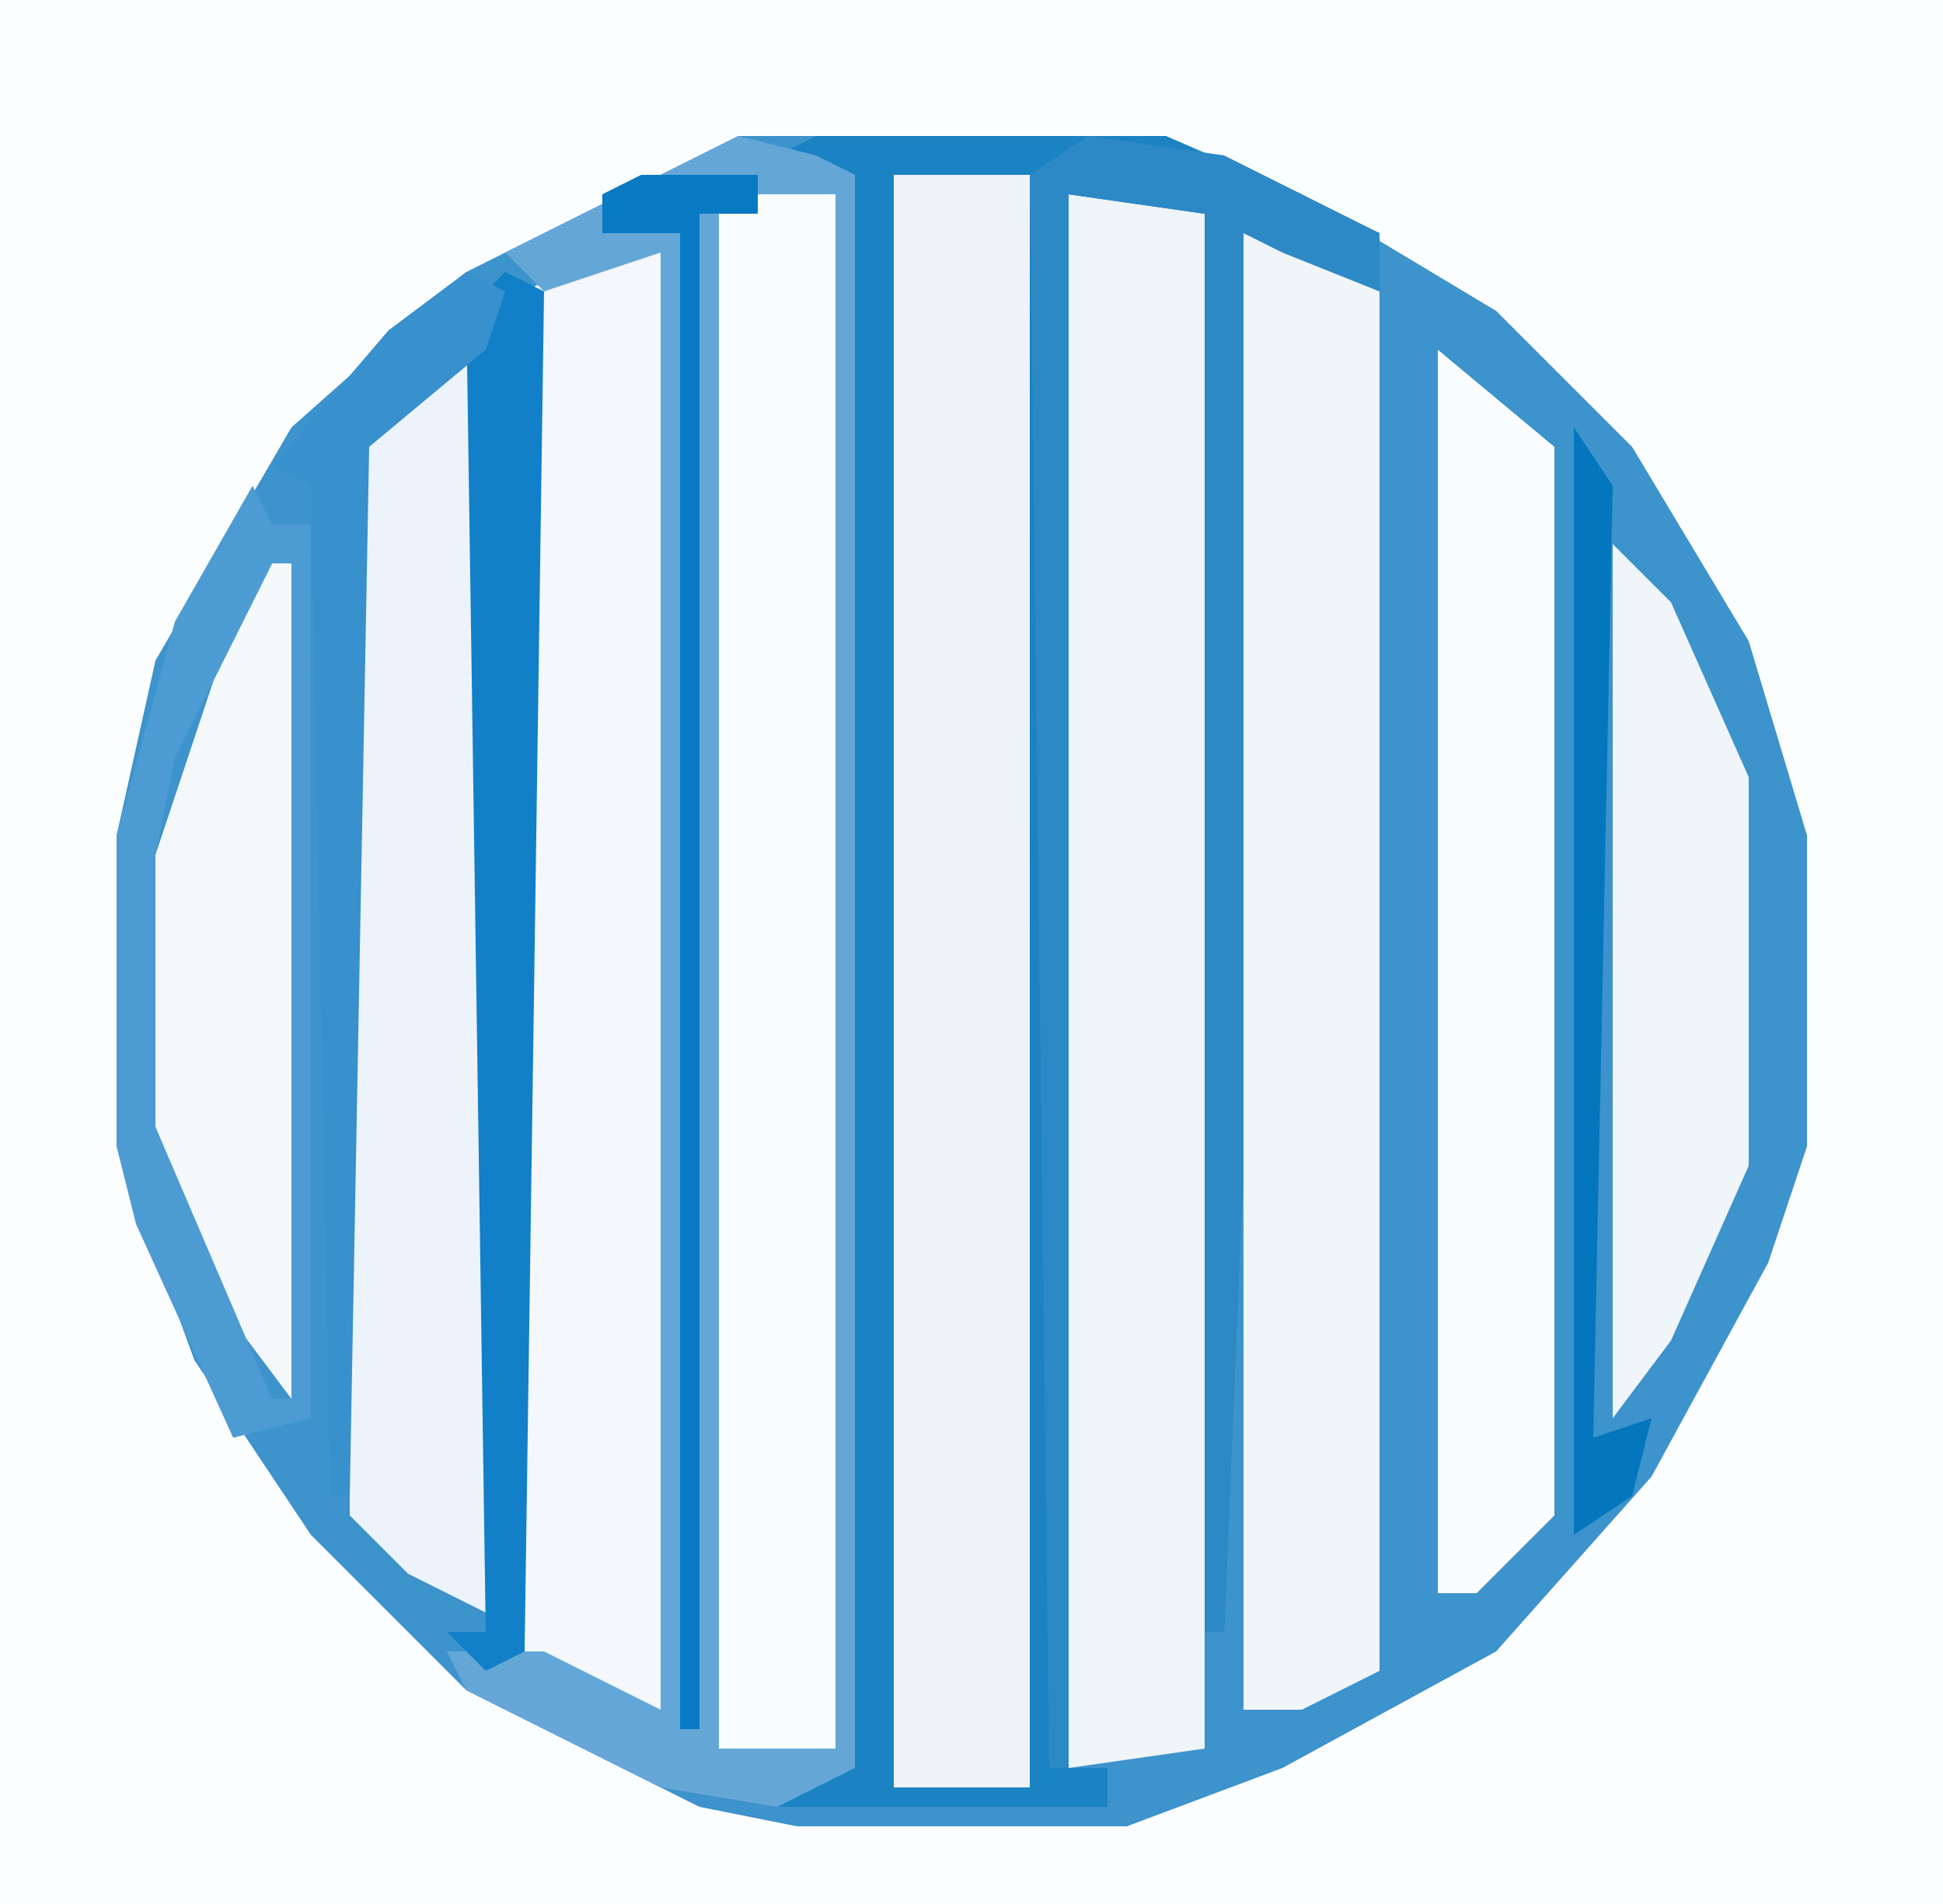
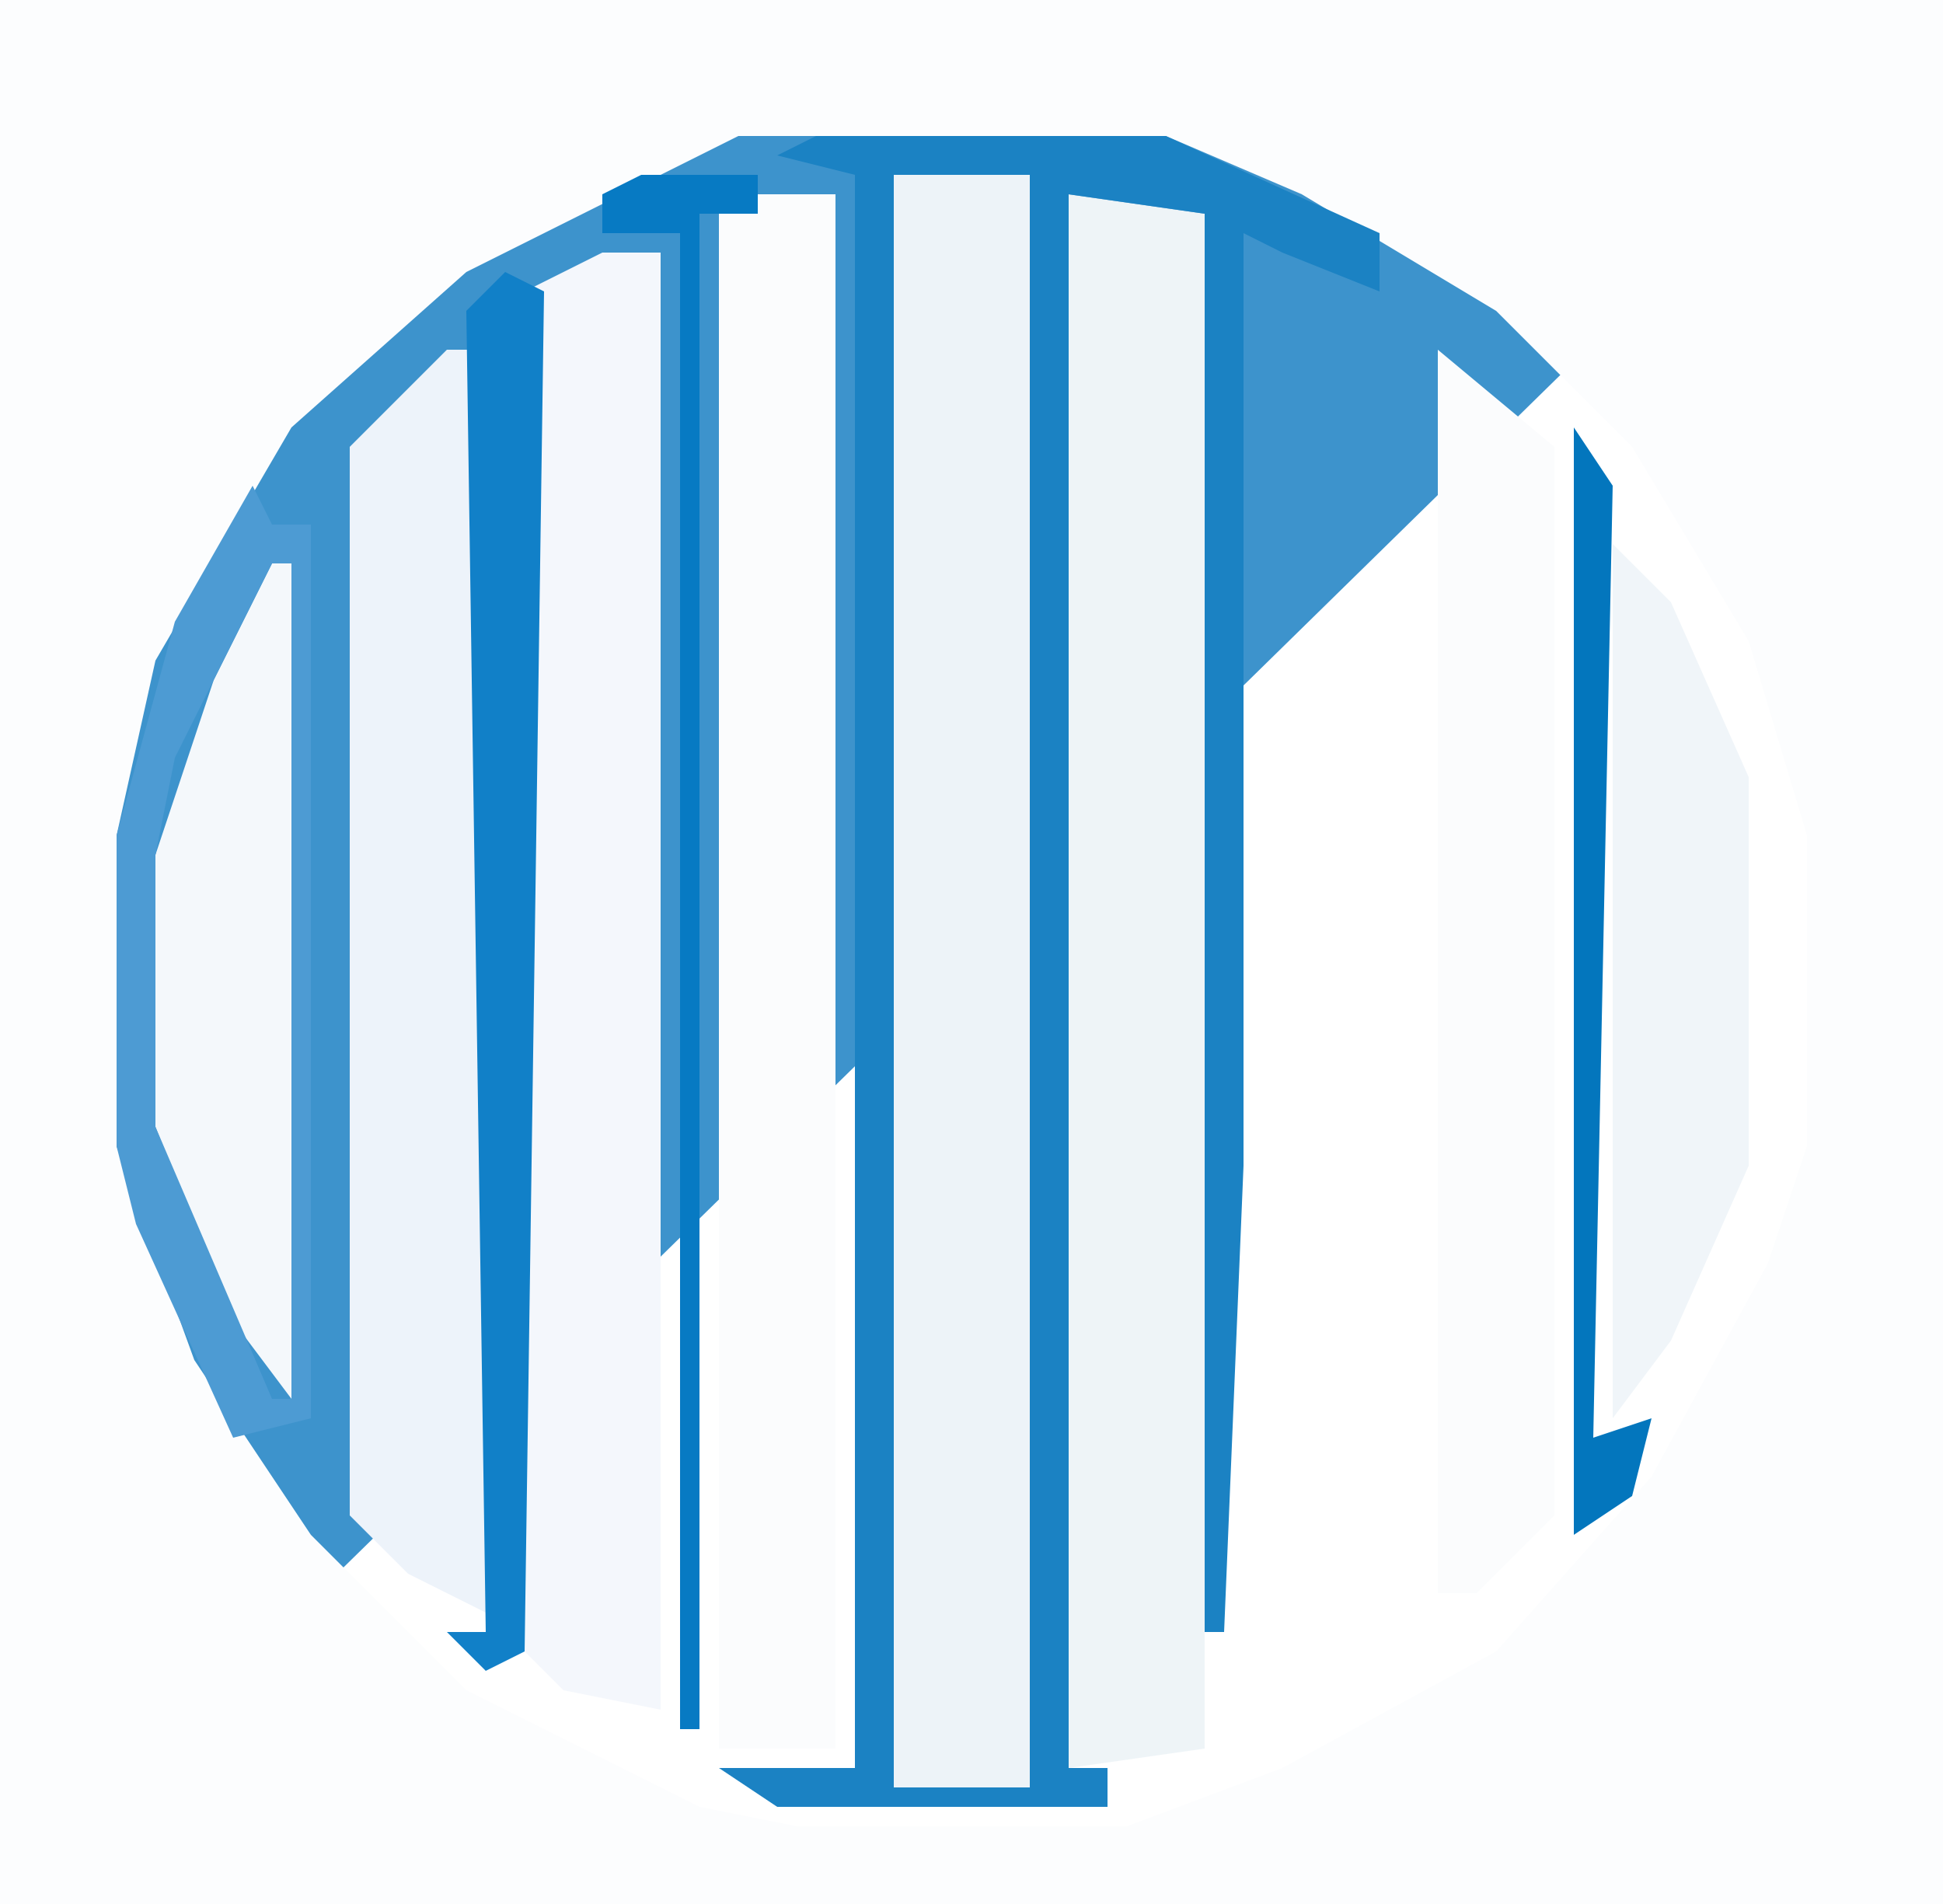
<svg xmlns="http://www.w3.org/2000/svg" version="1.1" width="100" height="98">
-   <path d="M0,0 L100,0 L100,98 L0,98 Z " fill="#3D93CC" transform="translate(0,0)" />
+   <path d="M0,0 L100,0 L0,98 Z " fill="#3D93CC" transform="translate(0,0)" />
  <path d="M0,0 L100,0 L100,98 L0,98 Z M38,7 L24,14 L15,22 L8,34 L6,43 L6,59 L10,70 L16,79 L24,87 L36,93 L41,94 L58,94 L66,91 L77,85 L85,76 L91,65 L93,59 L93,43 L90,33 L84,23 L77,16 L67,10 L60,7 Z " fill="#FCFDFE" transform="translate(0,0)" />
  <path d="M0,0 L7,0 L7,83 L0,83 Z " fill="#EDF3F8" transform="translate(46,9)" />
  <path d="M0,0 L7,1 L7,80 L0,81 Z " fill="#EEF4F7" transform="translate(55,10)" />
  <path d="M0,0 L18,0 L29,5 L29,8 L24,6 L22,5 L22,53 L21,77 L20,77 L20,4 L13,3 L13,84 L15,84 L15,86 L-2,86 L-5,84 L2,84 L2,2 L-2,1 Z M4,2 L4,85 L11,85 L11,2 Z " fill="#1B82C3" transform="translate(42,7)" />
-   <path d="M0,0 L5,2 L7,3 L7,74 L3,76 L0,76 Z " fill="#F0F5F9" transform="translate(64,12)" />
  <path d="M0,0 L3,0 L3,75 L-2,74 L-4,72 L-4,2 Z " fill="#F4F7FC" transform="translate(31,13)" />
  <path d="M0,0 L4,0 L4,80 L-2,80 L-2,1 Z " fill="#FBFCFD" transform="translate(39,10)" />
  <path d="M0,0 L2,0 L2,65 L-2,63 L-5,60 L-5,5 Z " fill="#EDF3FA" transform="translate(23,18)" />
-   <path d="M0,0 L4,1 L6,2 L6,84 L2,86 L-4,85 L-14,80 L-15,78 L-10,78 L-4,81 L-4,6 L-10,8 L-12,6 Z M1,3 L-1,4 L-1,83 L5,83 L5,3 Z " fill="#64A7D7" transform="translate(38,7)" />
  <path d="M0,0 L6,5 L6,60 L2,64 L0,64 Z " fill="#FBFCFD" transform="translate(74,18)" />
-   <path d="M0,0 L7,1 L15,5 L15,8 L10,6 L8,5 L8,53 L7,77 L6,77 L6,4 L-1,3 L-1,84 L-2,84 L-3,2 Z " fill="#2D89C5" transform="translate(56,7)" />
  <path d="M0,0 L3,3 L7,12 L7,32 L3,41 L0,45 Z " fill="#F0F5F9" transform="translate(83,28)" />
  <path d="M0,0 L1,0 L1,43 L-2,39 L-6,29 L-6,15 L-3,6 Z " fill="#F4F8FB" transform="translate(14,29)" />
  <path d="M0,0 L1,2 L3,2 L3,48 L-1,49 L-6,38 L-7,34 L-7,18 L-4,7 Z M1,4 L-4,14 L-5,19 L-5,33 L1,47 L2,47 L2,4 Z " fill="#4D9BD3" transform="translate(13,25)" />
  <path d="M0,0 L2,1 L1,71 L-1,72 L-3,70 L-1,70 L-2,2 Z " fill="#1180C8" transform="translate(26,14)" />
  <path d="M0,0 L6,0 L6,2 L3,2 L3,80 L2,80 L2,3 L-2,3 L-2,1 Z " fill="#077AC3" transform="translate(33,9)" />
-   <path d="M0,0 L2,1 L1,4 L-5,9 L-6,63 L-7,63 L-8,11 L-10,10 L-4,3 Z " fill="#3890CD" transform="translate(24,14)" />
  <path d="M0,0 L2,3 L1,52 L4,51 L3,55 L0,57 Z " fill="#0376BD" transform="translate(81,22)" />
</svg>